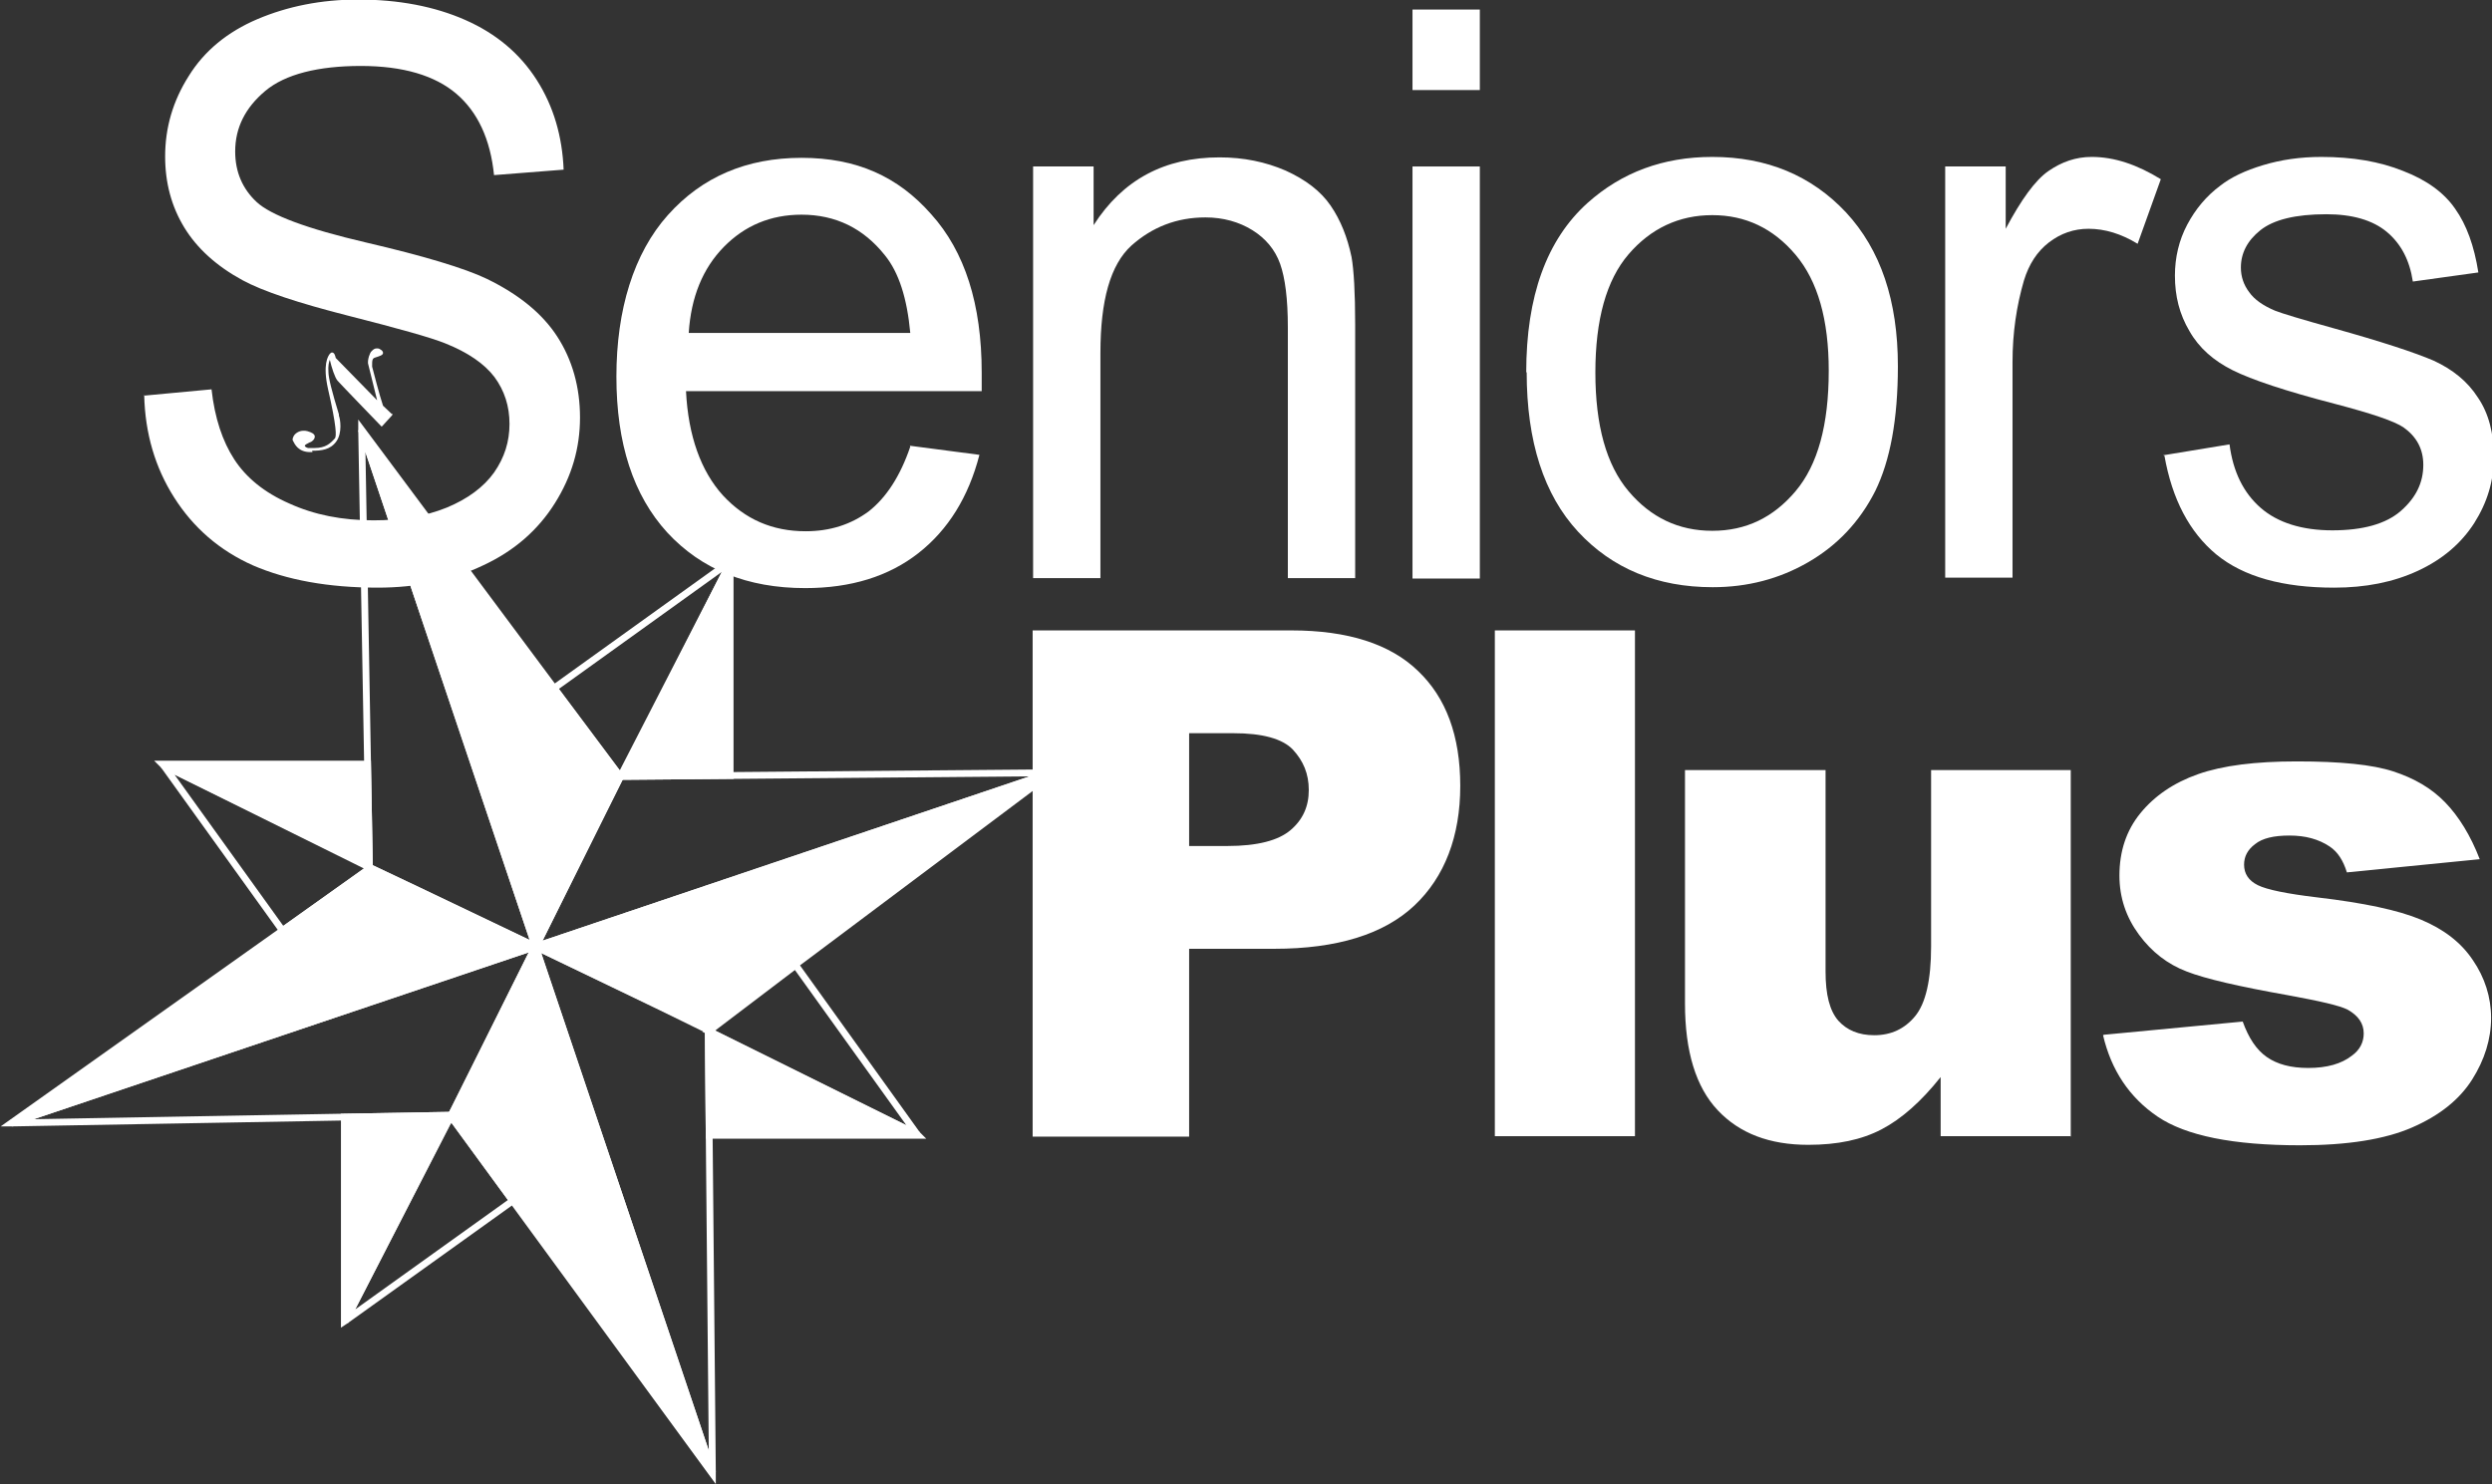
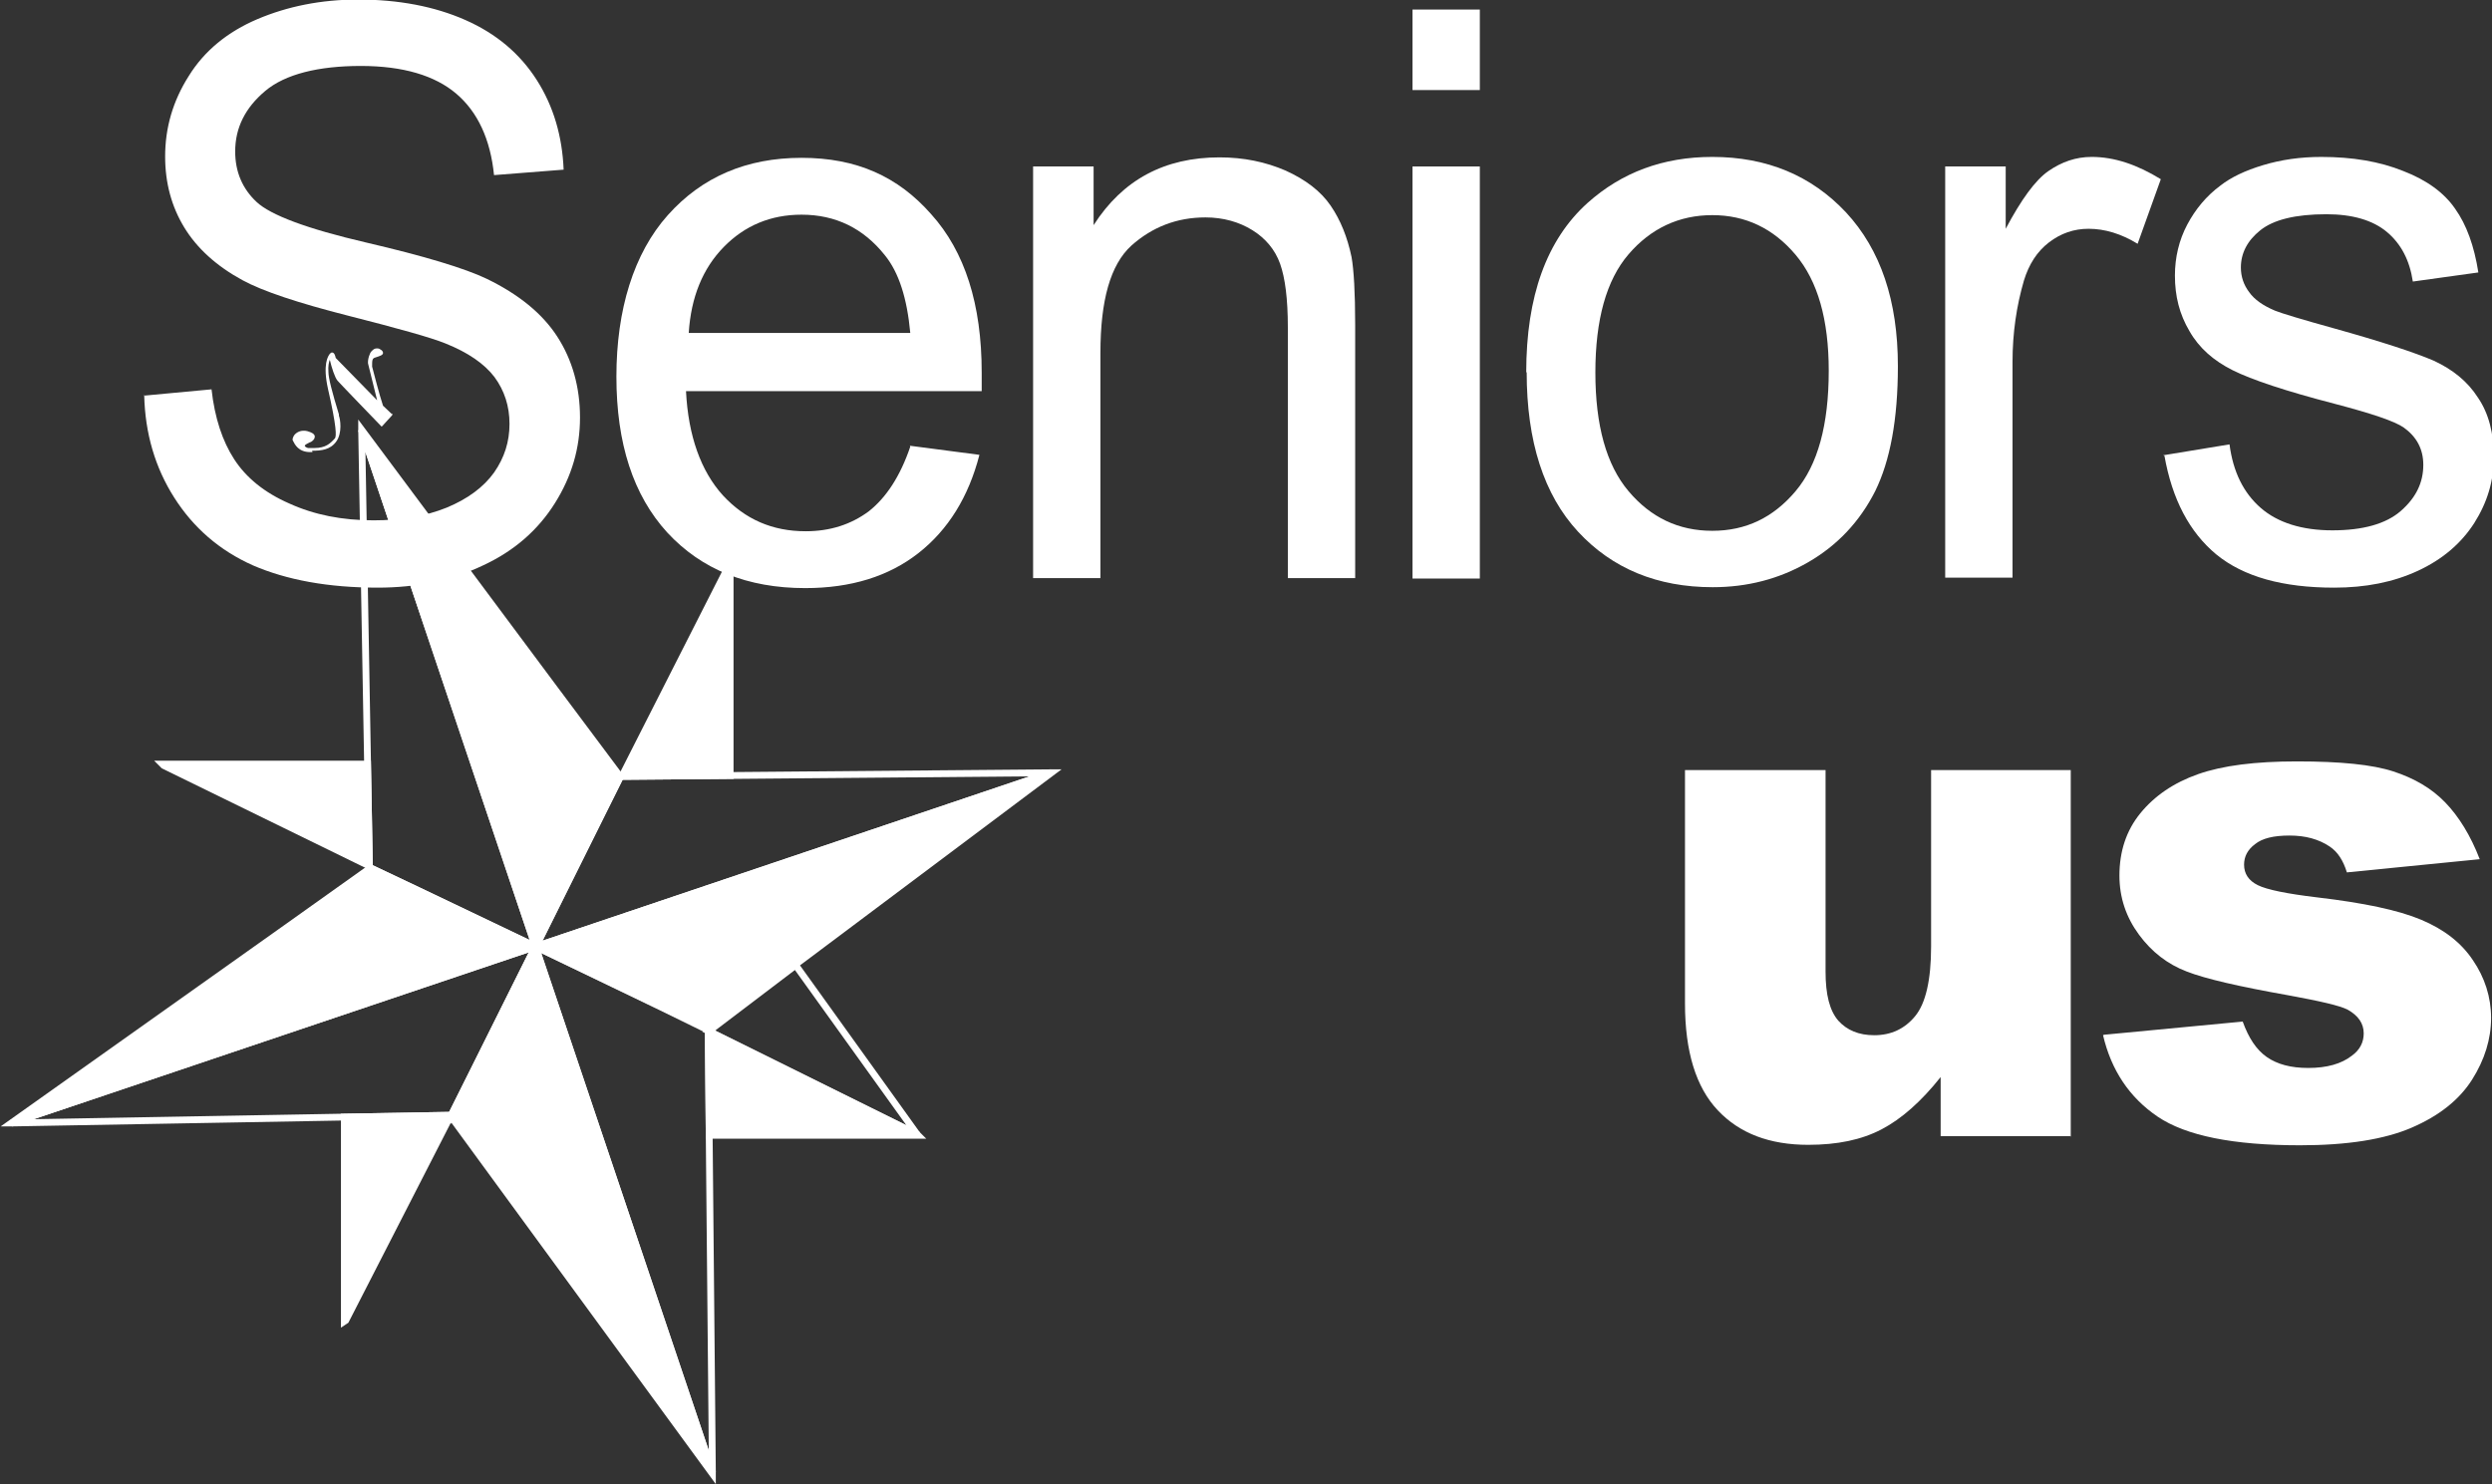
<svg xmlns="http://www.w3.org/2000/svg" id="Layer_2" data-name="Layer 2" viewBox="0 0 54.78 32.63">
  <rect x="0" y="0" width="54.78" height="32.63" fill="#333333" stroke="none" />
  <defs>
    <style> .cls-1, .cls-2 { fill: #fff; } .cls-1, .cls-3 { stroke: #fff; stroke-width: .15px; } .cls-3 { fill: none; } </style>
  </defs>
  <g id="Layer_1-2" data-name="Layer 1">
    <g>
      <g>
        <g>
          <g>
-             <polygon class="cls-3" points="12.18 15.13 13.63 17.07 13.64 17.07 16.05 12.38 16.05 12.35 12.18 15.13" />
            <polygon class="cls-1" points="13.63 17.07 12.18 15.13 7.95 9.45 7.95 9.46 11.77 20.81 11.78 20.81 13.22 17.91 13.64 17.07 13.63 17.07" />
          </g>
          <g>
            <polygon class="cls-1" points="16.05 12.38 13.67 17.07 16.05 17.05 16.05 12.38" />
            <polygon class="cls-3" points="16.05 17.05 13.67 17.07 13.64 17.07 11.78 20.81 23.1 16.99 16.05 17.05" />
          </g>
          <g>
            <polygon class="cls-1" points="3.57 16.8 3.6 16.83 8.12 19.04 8.08 16.8 3.57 16.8" />
            <polygon class="cls-3" points="7.95 9.46 8.08 16.8 8.12 19.04 8.12 19.07 11.77 20.81 11.77 20.81 7.95 9.46" />
          </g>
          <g>
            <polygon class="cls-1" points="20.18 24.96 20.16 24.94 15.57 22.67 15.59 24.96 20.18 24.96" />
            <polygon class="cls-3" points="15.57 22.69 15.57 22.66 15.6 22.64 11.77 20.81 11.77 20.81 15.66 32.36 15.59 24.96 15.57 22.69" />
          </g>
          <g>
-             <polygon class="cls-3" points="8.12 19.07 3.6 16.83 6.21 20.46 8.12 19.1 8.12 19.07" />
            <polygon class="cls-1" points="9.22 19.59 8.12 19.07 8.12 19.1 6.21 20.46 .25 24.69 .26 24.69 11.77 20.81 9.22 19.59" />
          </g>
          <g>
            <polygon class="cls-3" points="15.58 22.67 20.16 24.94 17.49 21.22 15.58 22.67" />
            <polygon class="cls-1" points="23.1 16.99 11.78 20.81 11.77 20.81 14.55 22.15 15.57 22.65 17.48 21.21 23.11 16.99 23.1 16.99" />
          </g>
          <g>
            <polygon class="cls-1" points="7.57 29.05 7.6 29.03 9.91 24.52 7.57 24.56 7.57 29.05" />
            <polygon class="cls-3" points="11.77 20.81 11.77 20.81 .26 24.69 7.57 24.56 9.89 24.52 9.9 24.52 9.91 24.54 11.77 20.81 11.77 20.81" />
          </g>
          <g>
-             <polygon class="cls-3" points="9.91 24.54 7.6 29.03 11.27 26.4 9.91 24.54" />
            <polygon class="cls-1" points="11.27 26.4 15.66 32.4 15.66 32.36 11.77 20.81 10.42 23.52 9.91 24.54 11.27 26.4" />
          </g>
        </g>
        <path class="cls-2" d="M6.87,9.94s-.03,0-.05,0c-.26,0-.34-.17-.38-.25-.02-.03,0-.07.02-.11.03-.05.11-.11.21-.11.03,0,.06,0,.09.01.1.03.15.06.16.11,0,.04-.01.07-.06.11-.01.01-.03.02-.06.03-.04.02-.1.05-.1.07,0,0,0,.03.07.05.05,0,.1,0,.14,0,.25,0,.35-.1.45-.21.04-.04.04-.26-.15-1.09-.12-.54,0-.72.04-.77.02-.02.03-.03.05-.03.05,0,.07.07.08.12h0s.91.93.91.93c-.05-.2-.18-.73-.2-.81-.01-.09.04-.24.08-.27,0,0,0,0,.01-.01.02-.02.05-.05.1-.05.03,0,.06,0,.09.03.01,0,.05.03.05.07,0,.05-.08.07-.17.1-.07.02-.07.06-.07.2.01.04.17.66.24.86l.19.18h.02s-.01.03-.01.03l-.21.23-.02.02-.02-.02s-.89-.92-.95-.99c-.06-.07-.13-.29-.17-.46-.02.05-.04.14-.03.27,0,.13.08.44.23.93v.03c.03.07.08.38-.06.57-.13.18-.33.2-.53.2h0Z" />
      </g>
      <g>
        <path class="cls-2" d="M3.15,8.7l1.5-.14c.07.63.24,1.14.5,1.54.26.4.66.73,1.21.97.55.25,1.16.37,1.85.37.61,0,1.14-.09,1.61-.28.46-.19.81-.45,1.04-.77.23-.33.34-.68.34-1.07s-.11-.73-.33-1.03c-.22-.29-.58-.54-1.08-.74-.32-.13-1.04-.33-2.14-.61-1.1-.28-1.88-.54-2.32-.78-.57-.31-1-.7-1.28-1.16-.28-.46-.42-.98-.42-1.56,0-.63.17-1.22.52-1.77.34-.55.85-.97,1.51-1.25.66-.28,1.4-.43,2.21-.43.89,0,1.68.15,2.36.45.68.3,1.2.74,1.57,1.32.37.58.56,1.24.59,1.97l-1.53.12c-.08-.79-.36-1.39-.83-1.79-.47-.4-1.17-.61-2.1-.61s-1.66.18-2.1.55c-.44.37-.66.81-.66,1.33,0,.45.16.82.47,1.11.31.29,1.11.59,2.4.89,1.29.3,2.18.57,2.66.8.7.34,1.22.76,1.55,1.27.33.51.5,1.11.5,1.78s-.18,1.29-.55,1.88c-.37.59-.89,1.05-1.58,1.37-.69.33-1.46.49-2.32.49-1.09,0-2-.17-2.74-.49-.74-.33-1.31-.83-1.73-1.49-.42-.66-.64-1.41-.66-2.25Z" />
        <path class="cls-2" d="M20,9.8l1.53.2c-.24.93-.69,1.65-1.34,2.16-.65.51-1.48.77-2.49.77-1.27,0-2.28-.41-3.03-1.22-.75-.82-1.12-1.96-1.12-3.43s.38-2.71,1.13-3.55c.75-.84,1.73-1.26,2.94-1.26s2.12.41,2.85,1.24c.74.82,1.11,1.98,1.11,3.48,0,.09,0,.23,0,.41h-6.5c.05.99.33,1.76.81,2.29.49.53,1.09.79,1.82.79.54,0,1-.15,1.39-.44.38-.3.69-.77.91-1.42ZM15.15,7.32h4.86c-.07-.76-.25-1.33-.56-1.71-.47-.59-1.08-.89-1.83-.89-.68,0-1.25.24-1.71.71-.46.47-.72,1.1-.77,1.89Z" />
        <path class="cls-2" d="M22.71,12.72V3.66h1.33v1.29c.64-1,1.56-1.49,2.77-1.49.53,0,1.01.1,1.45.29.44.2.77.45.99.77.22.32.37.7.46,1.13.05.28.08.78.08,1.49v5.57h-1.48v-5.51c0-.63-.06-1.09-.17-1.4-.11-.31-.32-.56-.61-.74-.29-.18-.64-.28-1.03-.28-.63,0-1.17.21-1.63.62-.46.42-.68,1.2-.68,2.36v4.95h-1.48Z" />
        <path class="cls-2" d="M31.05,1.98V.21h1.48v1.77h-1.48ZM31.05,12.72V3.66h1.48v9.06h-1.48Z" />
        <path class="cls-2" d="M33.55,8.19c0-1.68.45-2.92,1.35-3.73.75-.67,1.66-1.01,2.74-1.01,1.2,0,2.18.41,2.94,1.22.76.82,1.14,1.94,1.14,3.38,0,1.17-.17,2.08-.5,2.75-.34.67-.83,1.19-1.47,1.56-.64.37-1.34.55-2.1.55-1.22,0-2.21-.41-2.96-1.22-.75-.81-1.13-1.98-1.13-3.51ZM35.07,8.19c0,1.16.24,2.03.73,2.61.49.58,1.1.87,1.84.87s1.34-.29,1.83-.87c.49-.58.73-1.46.73-2.65,0-1.12-.24-1.97-.73-2.55-.49-.58-1.1-.87-1.83-.87s-1.35.29-1.84.86c-.49.57-.73,1.44-.73,2.6Z" />
        <path class="cls-2" d="M42.76,12.72V3.66h1.33v1.37c.34-.64.65-1.07.94-1.27.29-.2.6-.31.95-.31.5,0,1,.17,1.52.49l-.51,1.42c-.36-.22-.72-.33-1.08-.33-.32,0-.61.1-.87.3-.26.2-.44.48-.55.84-.16.55-.25,1.14-.25,1.79v4.74h-1.48Z" />
        <path class="cls-2" d="M47.55,10.01l1.46-.24c.08.61.31,1.07.69,1.4.37.32.9.49,1.57.49s1.18-.14,1.51-.43c.33-.29.49-.62.49-1.01,0-.35-.15-.62-.43-.82-.2-.14-.71-.31-1.51-.52-1.08-.28-1.83-.53-2.25-.74-.42-.21-.74-.49-.95-.86-.22-.37-.32-.77-.32-1.22,0-.4.09-.78.27-1.12.18-.34.42-.63.73-.86.23-.18.54-.33.94-.45.4-.12.82-.18,1.28-.18.68,0,1.28.1,1.8.31.52.2.9.48,1.14.83.25.35.42.82.51,1.4l-1.44.2c-.07-.47-.26-.83-.57-1.09-.31-.26-.76-.39-1.33-.39-.68,0-1.16.12-1.45.35-.29.23-.43.51-.43.82,0,.2.06.38.18.54.12.17.31.3.57.41.15.06.58.19,1.3.39,1.04.29,1.77.53,2.19.71.41.19.74.45.97.81.24.35.35.79.35,1.31s-.14.99-.43,1.45c-.29.45-.7.8-1.24,1.05-.54.25-1.15.37-1.84.37-1.13,0-1.99-.24-2.59-.73-.59-.49-.97-1.21-1.14-2.17Z" />
      </g>
      <g>
-         <path class="cls-2" d="M22.7,13.86h5.69c1.24,0,2.17.3,2.78.89.62.59.93,1.43.93,2.53s-.34,2-1.01,2.63c-.67.63-1.7.95-3.08.95h-1.87v4.13h-3.44v-11.12ZM26.14,18.6h.84c.66,0,1.12-.12,1.39-.35.27-.23.4-.52.4-.88s-.12-.64-.35-.89c-.23-.24-.67-.36-1.31-.36h-.97v2.48Z" />
-         <path class="cls-2" d="M32.86,13.86h3.08v11.12h-3.08v-11.12Z" />
        <path class="cls-2" d="M45.53,24.98h-2.87v-1.3c-.43.54-.86.92-1.3,1.15-.44.23-.97.34-1.61.34-.85,0-1.51-.25-1.99-.76-.48-.51-.72-1.29-.72-2.35v-5.13h3.09v4.43c0,.51.09.86.28,1.08.19.21.45.32.79.32.37,0,.67-.14.9-.42.23-.28.35-.79.35-1.53v-3.88h3.07v8.06Z" />
        <path class="cls-2" d="M46.25,22.75l3.05-.29c.13.36.3.62.53.78.23.16.53.24.91.24.41,0,.73-.09.96-.27.18-.13.26-.3.26-.49,0-.22-.12-.39-.35-.52-.17-.09-.61-.19-1.32-.32-1.07-.19-1.81-.36-2.22-.52-.42-.16-.77-.43-1.05-.81-.28-.38-.43-.81-.43-1.3,0-.53.15-.99.46-1.37.31-.38.73-.67,1.27-.86.54-.19,1.26-.28,2.17-.28.96,0,1.66.07,2.12.22.46.15.84.37,1.14.68.3.31.56.73.76,1.25l-2.92.29c-.08-.26-.2-.45-.38-.57-.24-.16-.53-.24-.88-.24s-.6.06-.76.19c-.16.12-.24.27-.24.45,0,.2.1.35.3.45.2.1.64.19,1.31.27,1.02.12,1.78.28,2.28.49.5.21.88.5,1.14.89.26.38.4.81.4,1.27s-.14.92-.42,1.36c-.28.44-.72.79-1.32,1.05-.6.26-1.42.39-2.46.39-1.47,0-2.51-.21-3.13-.63-.62-.42-1.02-1.02-1.2-1.79Z" />
      </g>
    </g>
  </g>
</svg>